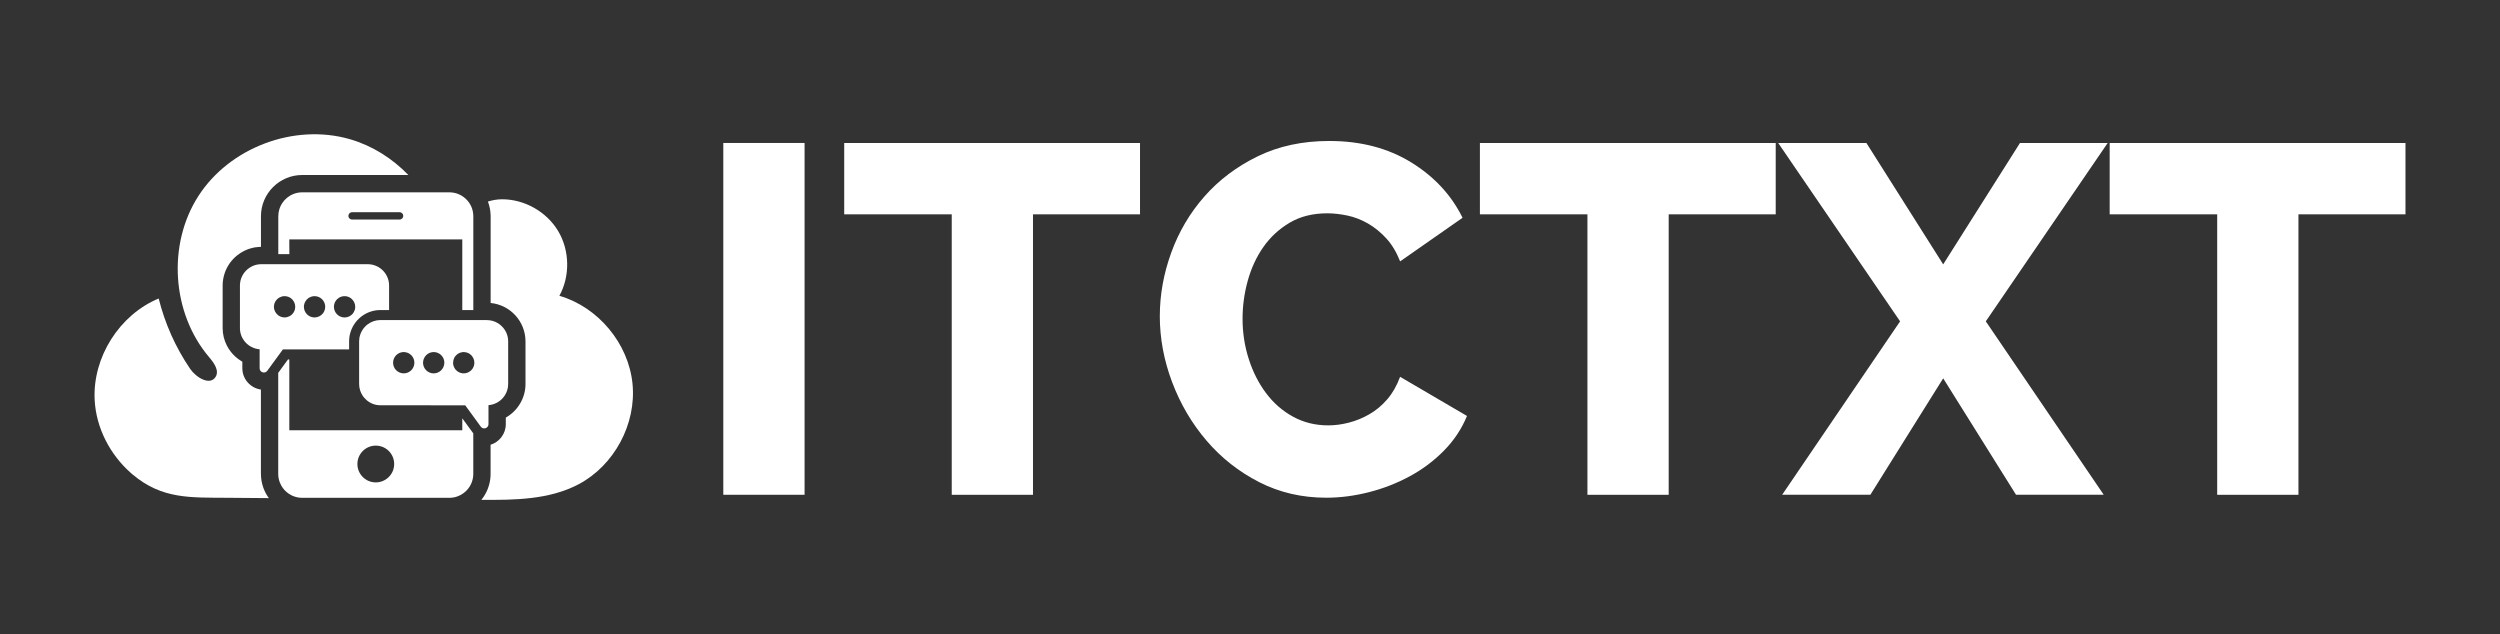
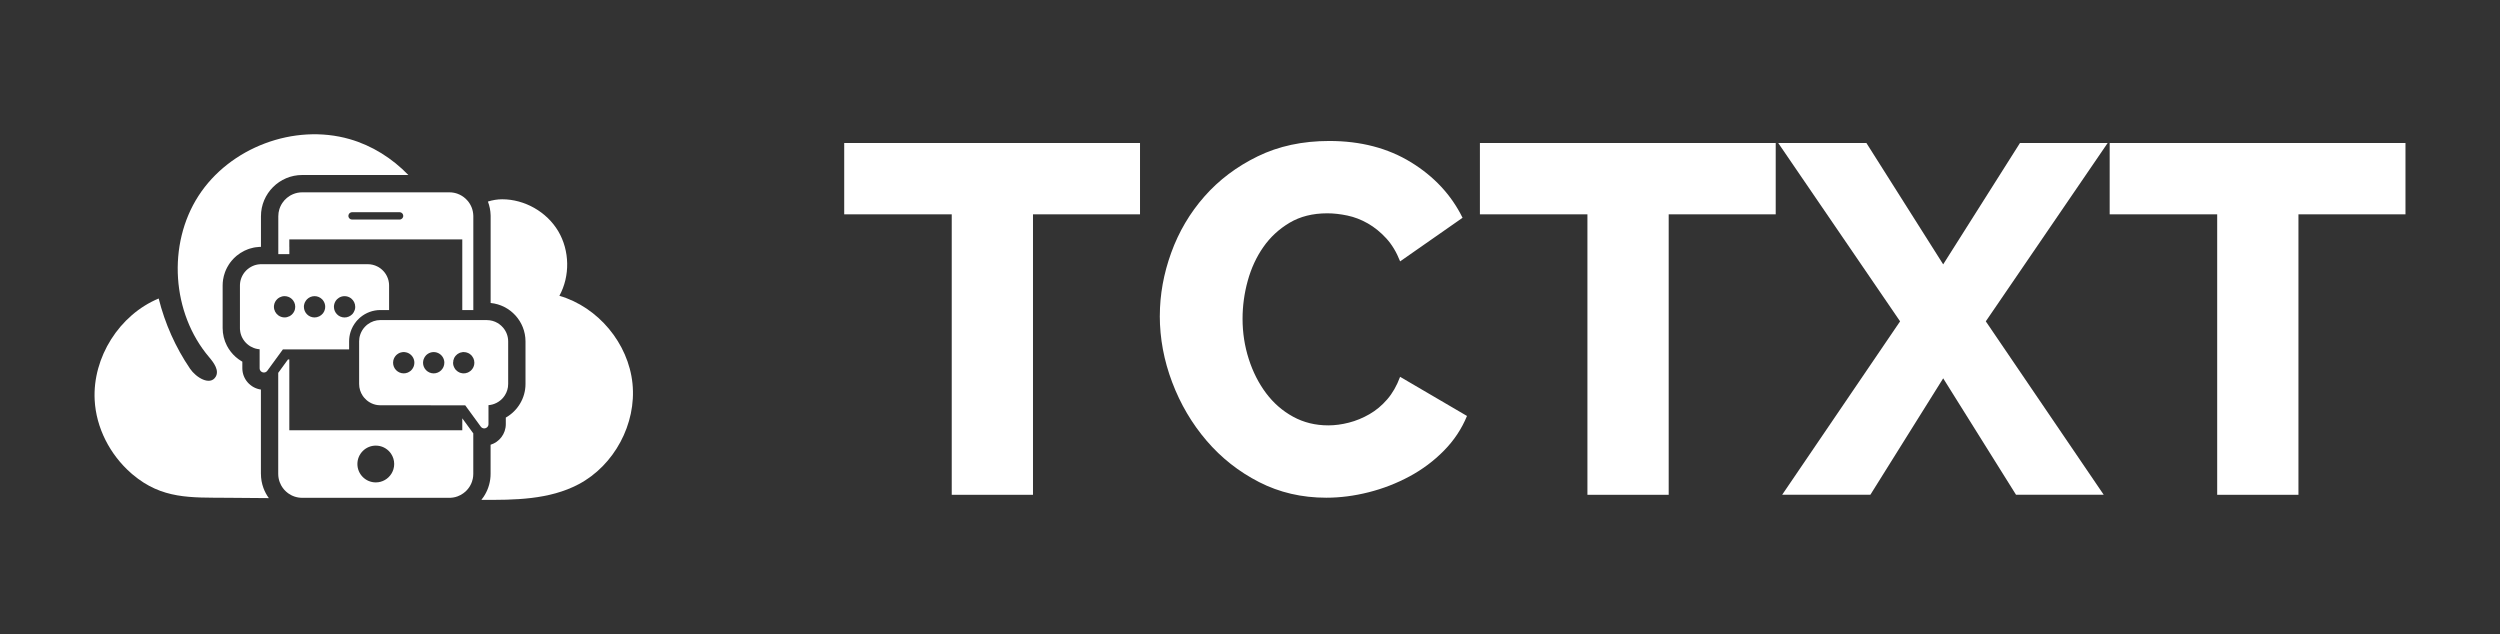
<svg xmlns="http://www.w3.org/2000/svg" id="Layer_1" viewBox="0 0 2801.67 710.67">
  <rect x="0" y="0" width="2801.67" height="710.67" fill="#333333" stroke="none" />
  <defs>
    <style>      .st0 {        fill: #fff;      }    </style>
  </defs>
  <g>
-     <path class="st0" d="M810.59,554.47V160.22h91.07v394.25h-91.07Z" />
    <path class="st0" d="M1277.58,240.18h-119.94v314.29h-91.06V240.18s-120.5,0-120.5,0v-79.96h331.5v79.96Z" />
    <path class="st0" d="M1299.78,354.01c0-23.68,4.25-47.29,12.77-70.8,8.51-23.5,20.91-44.51,37.2-63.03,16.28-18.5,36.18-33.5,59.69-44.97,23.5-11.48,50.25-17.22,80.24-17.22,35.16,0,65.7,7.97,91.62,23.88,25.91,15.92,45.16,36.65,57.75,62.19l-69.97,48.86c-4.08-10.36-9.26-18.96-15.55-25.82-6.3-6.84-13.14-12.4-20.55-16.66-7.41-4.25-15.09-7.22-23.04-8.88-7.96-1.67-15.46-2.5-22.49-2.5-16.29,0-30.36,3.53-42.2,10.55-11.85,7.03-21.66,16.1-29.43,27.21-7.77,11.11-13.6,23.7-17.49,37.76-3.89,14.07-5.83,28.32-5.83,42.76,0,15.54,2.31,30.54,6.94,44.97,4.62,14.44,11.11,27.21,19.43,38.31,8.33,11.11,18.41,19.91,30.26,26.37,11.84,6.49,24.99,9.72,39.42,9.72,7.4,0,15.08-1.01,23.04-3.05,7.96-2.03,15.64-5.18,23.04-9.44,7.4-4.25,14.06-9.8,19.99-16.66,5.92-6.85,10.73-15.27,14.44-25.27l74.96,43.87c-5.93,14.44-14.53,27.4-25.82,38.87-11.3,11.48-24.15,21.1-38.59,28.87-14.44,7.77-29.71,13.7-45.81,17.77-16.1,4.07-31.93,6.11-47.48,6.11-27.4,0-52.47-5.83-75.24-17.49-22.77-11.66-42.39-27.11-58.86-46.36-16.48-19.24-29.34-41.09-38.59-65.52-9.26-24.43-13.88-49.23-13.88-74.41Z" />
    <path class="st0" d="M1989.99,240.18h-119.94v314.29h-91.07V240.18h-120.5v-79.96h331.5v79.96Z" />
    <path class="st0" d="M2091.6,160.22l86.07,136.04,86.07-136.04h98.28l-136.6,199.9,132.16,194.35h-98.28l-81.63-130.49-81.62,130.49h-98.84l132.16-194.35-136.6-199.9h98.84Z" />
    <path class="st0" d="M2695.74,240.18h-119.94v314.29h-91.07V240.18h-120.49v-79.96h331.5v79.96Z" />
  </g>
  <g>
    <path class="st0" d="M527.56,230.32c.08.15.15.3.22.45-.07-.15-.15-.3-.22-.45Z" />
    <path class="st0" d="M503.62,215.54c1.73,0,3.42.17,5.06.48-1.64-.32-3.33-.48-5.06-.48h-29.97,0s29.97,0,29.97,0Z" />
    <path class="st0" d="M528.59,232.61s0,0,0,0c0,0,0,0,0,0Z" />
    <path class="st0" d="M529.25,234.52c.05.16.1.33.14.49-.05-.16-.1-.33-.14-.49Z" />
    <path class="st0" d="M526.6,228.57s0,0,0,0c0,0,0,0,0,0Z" />
    <path class="st0" d="M515.23,218.19c1.56.75,3.04,1.66,4.42,2.69,1.59,1.19,3.05,2.56,4.34,4.07,0,0,0,0,0,0-1.29-1.51-2.75-2.87-4.34-4.07-1.38-1.03-2.86-1.93-4.42-2.69-.78-.38-1.58-.72-2.4-1.02-.41-.15-.83-.29-1.24-.42.42.13.83.27,1.24.42.82.3,1.62.64,2.4,1.02Z" />
    <path class="st0" d="M525.21,226.5c.1.13.2.27.29.4-.1-.14-.19-.27-.29-.4Z" />
    <path class="st0" d="M421.14,540.63c7.39,0,13.85-3.9,17.49-9.73-3.64,5.84-10.1,9.73-17.49,9.73-11.39,0-20.62-9.23-20.62-20.62,0-2.85.58-5.56,1.62-8.03-1.04,2.47-1.62,5.18-1.62,8.03,0,11.39,9.23,20.62,20.62,20.62Z" />
    <path class="st0" d="M530.21,239.03c.02.17.04.35.06.52-.02-.17-.04-.35-.06-.52Z" />
    <rect class="st0" x="324.22" y="414.65" width="0" height="67.49" />
    <path class="st0" d="M440.97,525.63c-.12.41-.25.81-.38,1.2.14-.4.27-.79.38-1.2Z" />
    <path class="st0" d="M520.8,418.37c.12-.01.25-.03.37-.05-.12.02-.24.04-.37.05Z" />
    <path class="st0" d="M405.23,506.89c.42-.51.86-1,1.33-1.46-.47.47-.91.96-1.33,1.46Z" />
    <path class="st0" d="M321.62,221.67c.99-.82,2.05-1.57,3.15-2.24-1.11.67-2.16,1.42-3.15,2.24Z" />
    <path class="st0" d="M529.88,236.99h0s0,0,0,0Z" />
    <path class="st0" d="M325.89,218.78c.76-.41,1.54-.79,2.34-1.13-.8.34-1.58.72-2.34,1.13Z" />
    <path class="st0" d="M313.05,234.39c.26-.84.56-1.66.9-2.46-.34.8-.64,1.62-.9,2.46Z" />
    <path class="st0" d="M402.14,511.98c.52-1.23,1.16-2.41,1.9-3.5-.74,1.1-1.38,2.27-1.9,3.5Z" />
    <path class="st0" d="M454.7,418.2c.14-.03.28-.06.42-.1-.14.03-.28.07-.42.1Z" />
    <path class="st0" d="M526.04,416.55c.1-.06.2-.12.3-.19-.1.07-.2.12-.3.19Z" />
    <path class="st0" d="M456.84,417.57c.14-.06.27-.11.41-.17-.14.06-.27.12-.41.17Z" />
    <path class="st0" d="M457.85,417.11c.13-.06.25-.13.37-.19-.12.07-.25.13-.37.19Z" />
    <path class="st0" d="M453.58,418.37c.13-.01.25-.03.37-.05-.12.02-.25.04-.37.05Z" />
    <path class="st0" d="M496.78,411.67c-.18.38-.39.75-.61,1.1.22-.36.42-.72.61-1.1Z" />
    <path class="st0" d="M458.85,416.53c.1-.06.2-.12.3-.19-.1.07-.2.13-.3.19Z" />
    <path class="st0" d="M477.6,414.92c2.16,2.16,5.15,3.5,8.44,3.5s6.28-1.34,8.44-3.5c-2.16,2.16-5.15,3.5-8.44,3.5s-6.28-1.34-8.44-3.5Z" />
    <path class="st0" d="M524.04,417.58c.14-.05.27-.11.41-.17-.13.06-.27.11-.41.17Z" />
    <path class="st0" d="M525.05,417.12c.12-.06.25-.12.37-.19-.12.07-.25.13-.37.19Z" />
    <path class="st0" d="M317.93,548.09c-.55-.66-1.06-1.35-1.55-2.07.48.71,1,1.4,1.55,2.07Z" />
    <path class="st0" d="M512.78,556.23c-.82.3-1.66.56-2.51.79.86-.22,1.69-.48,2.51-.79Z" />
    <path class="st0" d="M452.43,418.42s0,0,0,0c0,0,0,0,0,0-3.29,0-6.28-1.34-8.44-3.5,2.16,2.16,5.15,3.5,8.44,3.5Z" />
    <path class="st0" d="M526.67,544.63c-.21.36-.44.71-.67,1.06.23-.35.45-.7.67-1.06.88-1.49,1.63-3.08,2.21-4.74-.58,1.66-1.33,3.25-2.21,4.74h0Z" />
    <path class="st0" d="M507.48,557.57c.06,0,.11-.01.17-.02.08-.01.16-.03.24-.04-.08.01-.16.03-.24.04-.06,0-.11.01-.17.02Z" />
    <path class="st0" d="M503.58,557.86c.46,0,.92-.01,1.38-.03.06,0,.13-.01.19-.01-.06,0-.13.01-.19.01-.46.02-.91.03-1.38.03Z" />
    <path class="st0" d="M516.32,554.62c-1.14.62-2.32,1.16-3.55,1.61,1.23-.45,2.41-.99,3.55-1.61Z" />
    <path class="st0" d="M522.99,417.94c.14-.04.28-.09.42-.13-.14.05-.28.09-.42.13Z" />
    <path class="st0" d="M521.91,418.2c.14-.03.28-.06.42-.09-.14.03-.28.07-.42.09Z" />
    <path class="st0" d="M516.33,554.62c.14-.07.27-.16.4-.24-.14.08-.27.16-.4.24,0,0,0,0,0,0Z" />
    <path class="st0" d="M455.78,417.94c.14-.04.29-.09.43-.14-.14.05-.28.09-.43.14Z" />
    <path class="st0" d="M326.52,352.99c.08-.06.16-.12.24-.19.13-.11.25-.23.37-.35-.2.19-.4.37-.61.54Z" />
    <path class="st0" d="M328.16,351.34c-.24.3-.5.58-.78.85.27-.27.53-.56.78-.85Z" />
    <path class="st0" d="M507.9,404.43c.02-.12.04-.24.07-.35-.09.45-.16.9-.2,1.36.03-.34.08-.68.14-1.01Z" />
    <path class="st0" d="M508.43,402.45c.15-.42.32-.83.51-1.23-.44.89-.76,1.84-.97,2.84.11-.55.27-1.09.46-1.61Z" />
-     <path class="st0" d="M325.24,353.92c-.33.21-.67.4-1.02.58.35-.17.69-.37,1.02-.58Z" />
    <path class="st0" d="M507.81,407.87c.02.13.04.27.06.4-.02-.13-.04-.27-.06-.4Z" />
    <path class="st0" d="M316.96,355.6c-1.9-.31-3.64-1.08-5.12-2.18,1.49,1.1,3.23,1.86,5.12,2.18Z" />
    <path class="st0" d="M292.39,531.05v-94.48c-11.75-1.66-20.81-11.76-20.81-23.94v-7.33c-.41-.23-.81-.46-1.21-.7-4.53-2.74-8.48-6.25-11.74-10.43-1.63-2.09-3.07-4.34-4.29-6.68-3.16-6.08-4.83-12.93-4.83-19.8v-47.76c0-2.2.17-4.41.5-6.58.44-2.83,1.16-5.63,2.15-8.31.3-.82.64-1.66,1.05-2.57.38-.86.79-1.72,1.23-2.55.56-1.06,1.16-2.11,1.81-3.13.98-1.55,2.05-3.02,3.17-4.38.87-1.06,1.81-2.09,2.78-3.06.97-.97,2-1.91,3.06-2.78,2.68-2.22,5.62-4.1,8.75-5.61,1.26-.61,2.57-1.17,3.89-1.65.66-.24,1.34-.48,2.02-.69,1.36-.43,2.76-.79,4.16-1.08.71-.15,1.43-.28,2.14-.38,1.44-.22,2.91-.37,4.36-.45.62-.03,1.24-.04,1.87-.05v-34.32c0-25.48,20.73-46.21,46.21-46.21h118.98c-18.1-18.73-40.7-33.02-65.78-40.21-62.14-17.82-134.42,9.33-169.46,63.66-35.04,54.33-29.96,131.37,11.91,180.63,5.41,6.36,11.71,15.01,7.34,22.13-6.27,10.22-21.9.82-28.64-9.1-16.24-23.89-28.21-50.68-35.18-78.72-44.09,18.3-74.18,65.95-71.75,113.62,1.59,31.35,17.18,61.32,40.63,81.96.62.55,1.25,1.09,1.88,1.62,33.06,27.9,65.04,25.81,106.3,26.14,15.47.12,30.93.25,46.4.37-2.53-3.46-4.56-7.24-6.05-11.29-1.87-5.1-2.82-10.44-2.82-15.89Z" />
    <path class="st0" d="M326.2,353.24c-.21.17-.44.32-.66.48.23-.15.45-.31.66-.48Z" />
    <path class="st0" d="M387.82,355.63c-.14.02-.27.05-.41.06.14-.01.27-.04.41-.06Z" />
    <path class="st0" d="M395.52,351.18c.27-.34.51-.7.74-1.06-.23.37-.47.72-.74,1.06Z" />
    <path class="st0" d="M389.12,355.37c-.15.04-.31.08-.46.12.16-.03.31-.08.46-.12Z" />
    <path class="st0" d="M708.82,429.87c-4.58-45.05-38.45-85.72-81.93-98.38,12.1-22.13,11.61-50.62-1.24-72.32-12.85-21.7-37.6-35.82-62.82-35.85-5.32,0-10.82.88-16.05,2.55,1.86,4.86,2.9,10.03,3.04,15.27v.08c.02.37.02.75.02,1.13v97.19c21.9,2.12,39.07,20.63,39.07,43.07v47.76c0,15.62-8.65,30.01-22.07,37.59v7.35c0,10.84-7.18,20.04-17.05,23.1v32.65c0,8.24-2.22,16.34-6.41,23.44-.52.88-1.01,1.66-1.51,2.4-.75,1.12-1.57,2.2-2.42,3.24,37.21.28,76.05-.07,108.91-17.42,40.05-21.14,65.04-67.8,60.46-112.85Z" />
    <path class="st0" d="M390.32,354.99c-.15.06-.31.11-.47.17.16-.05.31-.11.47-.17Z" />
    <path class="st0" d="M393.49,353.21c-.1.08-.21.15-.31.23.1-.08.21-.15.31-.23Z" />
    <path class="st0" d="M392.51,353.91c-.13.08-.27.16-.4.24.13-.08.27-.15.4-.24Z" />
    <path class="st0" d="M391.45,354.5c-.15.07-.29.14-.44.21.15-.07.3-.14.44-.21Z" />
    <path class="st0" d="M393.47,237.96c.34-.09.7-.16,1.07-.16-.37,0-.73.07-1.07.16Z" />
    <path class="st0" d="M473.65,215.54h0s-135,0-135,0c-3.69,0-7.21.75-10.41,2.11,3.21-1.36,6.73-2.11,10.41-2.11h135Z" />
-     <path class="st0" d="M391.62,244.84c-.56-.56-.96-1.28-1.13-2.08.17.8.57,1.52,1.13,2.08Z" />
    <path class="st0" d="M509.13,412.09c.06.11.13.22.19.34-.06-.11-.13-.22-.19-.34Z" />
    <path class="st0" d="M321.62,221.67c-1.99,1.64-3.74,3.56-5.18,5.7,1.45-2.14,3.2-4.06,5.18-5.7Z" />
    <path class="st0" d="M433.73,309.72c.18.38.36.77.52,1.16-.16-.39-.34-.78-.52-1.16Z" />
    <path class="st0" d="M390.57,240.86c.12-.44.3-.86.55-1.23-.25.37-.43.79-.55,1.23Z" />
    <rect class="st0" x="324.22" y="268.29" width="0" height="8.37" />
    <path class="st0" d="M393.18,245.8c-.17-.06-.33-.13-.49-.21.16.08.32.15.49.21Z" />
-     <path class="st0" d="M508.06,409.25c.02.08.03.16.05.24.01.05.03.09.05.14-.03-.13-.06-.26-.09-.38Z" />
    <polygon class="st0" points="530.41 241.65 530.41 241.65 530.41 241.65 530.41 241.65 530.41 241.65" />
-     <path class="st0" d="M435.96,317.79c.06.71.1,1.42.1,2.14,0-.72-.04-1.44-.1-2.14Z" />
    <path class="st0" d="M435.2,313.64c.11.41.21.83.3,1.25-.09-.42-.19-.84-.3-1.25Z" />
    <path class="st0" d="M435.67,315.69c.08.46.15.94.2,1.41-.06-.47-.12-.94-.2-1.41Z" />
    <path class="st0" d="M434.55,311.65c.15.39.28.78.41,1.18-.13-.4-.26-.79-.41-1.18Z" />
    <path class="st0" d="M458.85,416.53c-.21.13-.41.26-.63.38-.12.07-.25.13-.37.19-.2.1-.4.2-.61.29-.14.06-.27.12-.41.17-.21.08-.41.16-.62.23-.14.05-.28.09-.43.14-.22.06-.44.12-.66.17-.14.03-.28.07-.42.1-.25.05-.5.08-.75.11-.12.02-.25.04-.37.05-.38.04-.76.06-1.14.06,0,0,0,0,0,0-3.29,0-6.28-1.34-8.44-3.5s-3.5-5.15-3.5-8.44c0-.83.09-1.64.25-2.43-.16.78-.25,1.59-.25,2.43,0,6.58,5.35,11.94,11.94,11.94,2.88,0,5.53-1.02,7.59-2.73,0,0,0,0,0,0-.28.23-.56.44-.86.64-.1.07-.2.13-.3.19Z" />
    <path class="st0" d="M486.04,418.42c6.59,0,11.94-5.35,11.94-11.94h0c0,1.39-.25,2.71-.68,3.95-.15.42-.32.83-.52,1.23-.18.38-.39.75-.61,1.1-.49.78-1.05,1.51-1.69,2.15-2.16,2.16-5.15,3.5-8.44,3.5s-6.28-1.34-8.44-3.5c-.02-.02-.05-.05-.07-.08-2.12-2.16-3.43-5.11-3.43-8.36h0c0,6.58,5.35,11.94,11.94,11.94Z" />
    <polygon class="st0" points="479.07 358.67 493.39 358.72 479.07 358.67 455.46 358.67 454.44 358.67 454.44 358.67 479.07 358.67" />
    <path class="st0" d="M324.22,408.87v-6.06h-1.47l-1.88,2.58-9.07,12.44v113.23h0c0,3.23.58,6.33,1.63,9.2.45,1.23.99,2.42,1.61,3.56.41.76.86,1.5,1.35,2.21.48.71,1,1.4,1.55,2.07.27.33.56.66.84.97.58.64,1.19,1.24,1.82,1.82.6.54,1.22,1.06,1.86,1.54.32.24.65.48.98.71,1,.69,2.04,1.31,3.13,1.86.36.18.73.36,1.1.53.74.33,1.5.64,2.28.9,2.72.93,5.63,1.44,8.66,1.44h164.98c.46,0,.92-.01,1.38-.03.06,0,.13-.01.19-.01.79-.05,1.56-.13,2.33-.24.06,0,.11-.01.17-.02.08-.01.16-.03.24-.04.8-.13,1.6-.29,2.38-.49.86-.22,1.69-.48,2.51-.79,1.23-.45,2.41-.99,3.55-1.61,0,0,0,0,.01,0h0c.14-.07.27-.16.4-.24,1.74-.99,3.37-2.16,4.85-3.5.32-.29.63-.59.93-.89,1.21-1.21,2.31-2.54,3.28-3.97.07-.11.14-.22.21-.33.23-.35.45-.7.67-1.06h0c.88-1.49,1.63-3.08,2.21-4.74.39-1.11.71-2.25.95-3.41.36-1.75.55-3.56.55-5.42v-36.09h0v-9.42c-.22-.27-.45-.52-.66-.81l-8.36-11.46-3.29-4.52v13.39h-193.85v-73.28h0ZM402.14,511.98c.52-1.23,1.16-2.41,1.9-3.5.37-.55.77-1.08,1.19-1.59.42-.51.86-1,1.33-1.46,3.73-3.73,8.89-6.04,14.58-6.04,6.41,0,12.13,2.92,15.91,7.5.42.51.82,1.04,1.19,1.59,2.22,3.29,3.52,7.26,3.52,11.53,0,1.95-.29,3.83-.8,5.62-.12.41-.25.81-.38,1.2-.5,1.43-1.16,2.79-1.95,4.06-3.64,5.84-10.1,9.73-17.49,9.73-11.39,0-20.62-9.23-20.62-20.62,0-2.85.58-5.56,1.62-8.03Z" />
    <path class="st0" d="M528.38,398.37c-.11-.12-.22-.25-.34-.36-.15-.15-.32-.29-.49-.44.16.15.33.28.49.44.12.12.22.24.34.36Z" />
    <path class="st0" d="M526.04,416.55c-.2.13-.41.26-.62.38-.12.07-.25.13-.37.19-.2.1-.4.2-.6.29-.13.06-.27.11-.41.17-.2.08-.41.16-.62.23-.14.05-.28.09-.42.13-.22.06-.44.12-.66.17-.14.03-.28.07-.42.09-.24.05-.49.08-.74.11-.12.02-.24.04-.37.05-.37.04-.75.06-1.13.06,0,0,0,0-.01,0-.54,0-1.07-.05-1.59-.12-.73-.1-1.44-.26-2.12-.48.68.22,1.39.39,2.12.48.52.07,1.05.12,1.59.12,2.86,0,5.48-1.01,7.54-2.7-.28.23-.57.44-.86.64-.1.07-.2.12-.3.19Z" />
    <path class="st0" d="M518.06,394.67c-.73.1-1.44.26-2.12.48.51-.17,1.04-.29,1.58-.39.18-.03.36-.07.54-.1.03,0,.05,0,.08,0,.24-.03.47-.06.71-.08-.27.02-.53.05-.79.09Z" />
    <path class="st0" d="M509.13,412.09c-.41-.77-.74-1.59-.98-2.45-.01-.05-.03-.09-.05-.14.38,1.44,1.01,2.78,1.86,3.95-.05-.07-.08-.14-.13-.2-.18-.26-.36-.54-.52-.82-.06-.11-.13-.22-.19-.34Z" />
    <path class="st0" d="M507.86,408.27c-.02-.13-.04-.26-.06-.4-.05-.45-.09-.91-.09-1.38,0-.35.02-.7.05-1.05.04-.46.11-.92.2-1.36,0,0,0,0,0-.01.21-1,.53-1.95.97-2.84,0,0,0,0,0,0-.78,1.59-1.22,3.37-1.22,5.26,0,1.04.13,2.05.38,3.01-.02-.08-.03-.16-.05-.24-.08-.32-.14-.65-.19-.98Z" />
    <path class="st0" d="M396.59,349.57c.31-.57.58-1.16.8-1.78-.22.62-.49,1.22-.8,1.78Z" />
    <path class="st0" d="M395.52,351.18c.4-.51.76-1.05,1.07-1.62-.05.1-.11.18-.17.28-.05.09-.11.18-.17.28-.23.37-.47.72-.74,1.06Z" />
    <path class="st0" d="M311.84,353.42c1.98,1.46,4.42,2.34,7.07,2.34,1.91,0,3.71-.46,5.31-1.26.92-.46,1.77-1.03,2.54-1.7-.08.07-.16.13-.24.19-.1.09-.21.17-.32.25-.21.17-.44.32-.66.48-.1.07-.2.14-.3.2-.33.21-.67.4-1.02.58,0,0,0,0,0,0-.4.2-.81.38-1.24.53-1.27.47-2.64.73-4.07.73-.66,0-1.31-.05-1.94-.16-1.9-.31-3.64-1.08-5.12-2.18-1.84-1.36-3.29-3.23-4.11-5.41-.33-.87-.56-1.79-.68-2.74-.06-.48-.09-.96-.09-1.45h0c0,3.94,1.92,7.43,4.87,9.6Z" />
    <path class="st0" d="M327.39,352.2c-.09.09-.18.17-.26.25-.12.12-.24.24-.37.35.77-.67,1.45-1.43,2.02-2.28-.19.28-.39.55-.61.81,0,0,0,0,0,0-.24.3-.5.58-.78.85Z" />
    <path class="st0" d="M360.11,353.03c-1.47,1.22-3.25,2.09-5.19,2.49-.78.16-1.58.24-2.4.24-6.58,0-11.94-5.35-11.94-11.94h0c0,6.58,5.35,11.94,11.94,11.94,3.7,0,7.02-1.69,9.21-4.35.24-.29.47-.6.69-.92,1.29-1.91,2.04-4.2,2.04-6.67h0c0,3.7-1.69,7.02-4.35,9.21Z" />
    <path class="st0" d="M330.85,343.82h0c0,.15-.02.29-.02.43-.03.72-.1,1.44-.25,2.12.18-.82.28-1.68.28-2.55Z" />
    <path class="st0" d="M341.79,338.63c.33-.69.74-1.33,1.19-1.94-.45.61-.86,1.25-1.19,1.94Z" />
    <path class="st0" d="M386.14,355.76c3.21,0,6.12-1.27,8.27-3.34-.29.28-.59.54-.91.79-.1.08-.21.15-.31.23-.22.16-.44.32-.67.47-.13.08-.27.16-.4.24-.22.13-.44.25-.66.36-.15.07-.29.14-.44.21-.22.1-.45.2-.68.28-.15.06-.31.11-.47.17-.24.08-.49.15-.73.21-.15.04-.31.08-.46.12-.27.06-.55.1-.83.14-.14.02-.27.05-.41.06-.42.05-.85.07-1.28.07-.82,0-1.63-.08-2.4-.24-5.44-1.11-9.54-5.93-9.54-11.7,0-.36.02-.73.05-1.08.03-.36.08-.71.14-1.06.25-1.39.75-2.69,1.43-3.87-1.03,1.76-1.63,3.82-1.63,6,0,6.58,5.35,11.94,11.94,11.94Z" />
    <path class="st0" d="M268.98,318.11c-.05.6-.07,1.21-.07,1.83h0c0-.62.02-1.23.07-1.83Z" />
    <path class="st0" d="M432.44,307.34s-.05-.07-.07-.1c-.75-1.18-1.59-2.3-2.53-3.33.97,1.06,1.84,2.21,2.6,3.43Z" />
    <path class="st0" d="M436.06,319.95v20.35h0v-20.35s0,0,0-.01c0-.72-.04-1.44-.1-2.14-.02-.23-.06-.46-.09-.69-.06-.47-.12-.94-.2-1.41-.05-.27-.11-.53-.17-.79-.09-.42-.19-.84-.3-1.25-.07-.27-.16-.54-.24-.81-.13-.4-.26-.79-.41-1.18-.1-.26-.2-.52-.3-.78-.16-.39-.34-.78-.52-1.16-.08-.16-.14-.33-.22-.49,1.63,3.23,2.56,6.87,2.56,10.72Z" />
    <path class="st0" d="M324.22,276.66v-8.37h193.85v79.2h12.37v-7.15h0v-98c0-.23-.01-.46-.02-.69h0c-.02-.71-.07-1.41-.15-2.1-.02-.17-.04-.35-.06-.52-.09-.69-.19-1.37-.32-2.04h0c-.14-.68-.31-1.34-.49-1.99-.05-.16-.1-.33-.14-.49-.2-.65-.41-1.28-.65-1.91,0,0,0,0,0,0-.24-.62-.52-1.23-.81-1.83-.07-.15-.15-.3-.22-.45-.3-.59-.61-1.18-.96-1.75,0,0,0,0,0,0-.34-.57-.71-1.12-1.1-1.66-.1-.14-.19-.27-.29-.4-.39-.53-.8-1.06-1.23-1.56-1.29-1.51-2.75-2.88-4.34-4.07-1.38-1.03-2.86-1.93-4.42-2.69-.78-.38-1.58-.72-2.4-1.02-.41-.15-.83-.29-1.24-.42-.42-.13-.84-.25-1.27-.36-.53-.14-1.08-.26-1.62-.37-1.64-.32-3.33-.48-5.06-.48h-164.98c-3.69,0-7.21.75-10.41,2.11-.8.34-1.58.72-2.34,1.13-.38.21-.75.42-1.12.65-1.11.67-2.16,1.42-3.15,2.24-1.99,1.64-3.74,3.56-5.18,5.7-.97,1.43-1.8,2.95-2.48,4.55-.34.8-.64,1.62-.9,2.46-.79,2.52-1.21,5.19-1.21,7.95v42.48h12.38v-8.17ZM390.57,240.86c.12-.44.3-.86.55-1.23.55-.81,1.38-1.4,2.35-1.66.34-.09.7-.16,1.07-.16h53.25c.28,0,.56.03.83.08,1.88.39,3.29,2.05,3.29,4.04,0,2.27-1.85,4.12-4.12,4.12h-53.25c-.48,0-.93-.1-1.36-.25-.17-.06-.33-.13-.49-.21-.39-.2-.76-.44-1.06-.75-.56-.56-.96-1.28-1.13-2.08-.06-.27-.08-.55-.08-.83,0-.37.07-.73.16-1.07Z" />
    <path class="st0" d="M317.04,391.57h43.32s22.71,0,22.71,0h0s8.17,0,8.17,0h0v-9.03c0-3.63.55-7.13,1.58-10.43.68-2.2,1.58-4.3,2.66-6.29.54-.99,1.13-1.96,1.76-2.89.63-.93,1.31-1.84,2.02-2.7.36-.43.73-.86,1.1-1.27.76-.83,1.55-1.63,2.38-2.38.42-.38.84-.75,1.27-1.1,6.07-5.01,13.85-8.03,22.32-8.03h9.71v-27.49c0-3.85-.92-7.49-2.56-10.72-.04-.07-.08-.14-.12-.22-.21-.41-.44-.81-.68-1.2-.09-.15-.17-.32-.26-.47-.76-1.22-1.64-2.37-2.6-3.43.94,1.03,1.78,2.15,2.53,3.33-.36-.57-.75-1.13-1.15-1.67-.43-.57-.89-1.12-1.38-1.66-.51-.57-1.06-1.11-1.62-1.62s-1.16-1-1.77-1.46c-.31-.23-.64-.43-.95-.65-.32-.22-.62-.45-.95-.65-.6-.36-1.22-.69-1.85-1-3.18-1.57-6.74-2.47-10.51-2.47h-66.16s0,0,0,0h-53.24c-.41,0-.82.01-1.22.03-.81.04-1.61.12-2.4.25-.39.06-.79.13-1.17.21-.47.1-.94.21-1.4.34-.29.08-.59.16-.88.25-.37.12-.74.24-1.11.38-.73.27-1.44.57-2.14.91-1.74.84-3.36,1.89-4.84,3.11-.59.49-1.16,1-1.7,1.54s-1.06,1.11-1.54,1.7c-.32.38-.62.78-.92,1.19-.29.41-.57.82-.84,1.24-.36.56-.69,1.14-1,1.73-.24.46-.47.93-.68,1.41-.21.46-.4.93-.58,1.41-.27.73-.5,1.48-.7,2.24-.1.38-.19.77-.27,1.15-.08.39-.15.78-.21,1.17-.09.59-.16,1.19-.21,1.79-.05.6-.07,1.21-.07,1.83v47.76h0c0,.49.01.97.04,1.46.06.96.18,1.91.35,2.84.26,1.39.64,2.74,1.13,4.04.16.43.34.86.53,1.28s.39.83.6,1.24c.68,1.3,1.47,2.53,2.37,3.68.45.57.92,1.13,1.42,1.66,1,1.06,2.09,2.03,3.26,2.9.59.43,1.19.84,1.82,1.22.22.13.46.24.68.37,1.05.59,2.14,1.13,3.28,1.55.69.26,1.4.49,2.12.69.13.04.27.06.4.09,1.32.34,2.68.57,4.07.68v21.25h0c0,.36.04.7.1,1.02.05.23.13.44.2.65.03.08.05.18.08.26.12.28.27.53.43.77,0,0,0,.01.01.02.17.25.36.47.58.68,0,0,0,0,0,0h0c.91.89,2.15,1.39,3.41,1.39,1.4,0,2.82-.61,3.81-1.97l12.18-16.69,5.25-7.19ZM306.97,343.82c0-.49.03-.98.09-1.45.35-2.86,1.72-5.4,3.73-7.27.33-.31.69-.6,1.06-.88.5-.37,1.02-.69,1.57-.98,1.65-.86,3.51-1.36,5.5-1.36,1.43,0,2.8.26,4.07.73.42.16.84.33,1.24.53,1.72.86,3.2,2.11,4.33,3.65.48.66.9,1.37,1.24,2.11.68,1.5,1.06,3.16,1.06,4.92,0,.15-.02.29-.02.43,0-.14.02-.29.02-.43h0c0,.88-.1,1.73-.28,2.55,0,0,0,0,0,0-.12.55-.28,1.08-.47,1.59,0,0,0,0,0,0-.05.13-.11.25-.16.38-.05.13-.1.26-.16.38-.19.42-.41.82-.65,1.2-.06.1-.12.19-.18.29-.24.38-.5.75-.79,1.1.21-.26.42-.53.61-.81-.58.84-1.26,1.61-2.02,2.28-.77.67-1.62,1.24-2.54,1.7-1.6.8-3.4,1.26-5.31,1.26-2.65,0-5.09-.88-7.07-2.34-2.95-2.18-4.87-5.66-4.87-9.6h0ZM375.82,337.82c.1-.18.22-.35.34-.52.22-.33.45-.65.7-.96.05-.06.09-.13.14-.18.27-.33.56-.64.87-.93.61-.59,1.29-1.12,2.02-1.57,1.82-1.12,3.96-1.77,6.25-1.77,1.23,0,2.43.19,3.55.54,1.12.35,2.17.86,3.12,1.5.32.21.62.44.92.69,2.65,2.19,4.35,5.51,4.35,9.21,0,.35-.02.69-.04,1.03-.03.34-.07.67-.13,1.01-.08.44-.19.87-.31,1.3-.03.11-.06.21-.1.31-.27.84-.63,1.63-1.07,2.38.06-.09.12-.18.17-.28.31-.57.58-1.16.8-1.78-.22.62-.49,1.22-.8,1.78-.31.57-.67,1.11-1.07,1.62-.08.1-.16.21-.24.31-.14.17-.3.32-.45.48-.14.15-.27.31-.42.45-2.15,2.07-5.06,3.34-8.27,3.34-6.58,0-11.94-5.35-11.94-11.94,0-2.19.59-4.24,1.63-6ZM352.52,331.88c3.29,0,6.28,1.34,8.44,3.5.27.27.53.55.77.85.34.41.63.84.91,1.29,1.14,1.83,1.81,3.99,1.81,6.3h0c0,2.47-.75,4.77-2.04,6.67-.21.32-.44.62-.69.92-2.19,2.65-5.51,4.35-9.21,4.35-6.58,0-11.94-5.35-11.94-11.94h0c0-.35.02-.69.05-1.03.03-.34.07-.67.13-1,.12-.66.29-1.3.51-1.92.15-.43.32-.84.52-1.24.33-.69.74-1.33,1.19-1.94.34-.46.7-.9,1.11-1.31,2.16-2.16,5.15-3.5,8.44-3.5Z" />
    <path class="st0" d="M530.43,358.72h-37.04l-14.32-.05h-52.72c-5.31,0-10.23,1.76-14.21,4.72-.44.33-.87.67-1.29,1.03-2.51,2.15-4.57,4.8-6.02,7.8-.34.7-.64,1.41-.91,2.14-.27.73-.5,1.48-.7,2.24-.1.38-.19.77-.27,1.15-.08.39-.15.78-.21,1.17-.18,1.18-.28,2.39-.28,3.62v9.03h0v38.73c0,4.92,1.51,9.51,4.09,13.33.43.64.89,1.25,1.38,1.84,1.71,2.07,3.75,3.84,6.05,5.24.66.4,1.33.77,2.03,1.11.7.34,1.41.64,2.14.91.73.27,1.48.5,2.24.7.76.2,1.54.36,2.33.48,1.18.18,2.39.28,3.62.28h52.72l14.27.05h28.04l9.06,12.41,8.36,11.46c.99,1.36,2.41,1.97,3.81,1.97,2.44,0,4.83-1.85,4.83-4.79h0v-21.25c1.53-.12,3.03-.38,4.47-.78.72-.2,1.43-.43,2.12-.69,3.38-1.27,6.4-3.29,8.85-5.84.5-.52.98-1.08,1.43-1.65.53-.66,1.01-1.34,1.47-2.05,2.35-3.67,3.72-8.01,3.72-12.68h0v-47.76s0,0,0,0c0-.67-.04-1.34-.09-2,0-.09-.01-.17-.02-.26-.06-.63-.15-1.24-.25-1.85-.02-.11-.04-.21-.06-.32-.11-.6-.25-1.2-.41-1.79-.03-.09-.05-.19-.08-.28-.17-.6-.36-1.2-.58-1.78-.02-.04-.03-.08-.05-.12-.23-.6-.48-1.19-.75-1.77-.01-.02-.02-.04-.03-.06-.28-.58-.58-1.14-.9-1.69-.03-.06-.07-.12-.1-.18-.32-.54-.66-1.06-1.02-1.57-.04-.06-.08-.11-.12-.17-.37-.52-.76-1.02-1.17-1.51-.02-.02-.04-.05-.06-.07-1.31-1.54-2.8-2.9-4.45-4.07-.01,0-.03-.02-.04-.03-.55-.39-1.12-.75-1.7-1.1,0,0,0,0,0,0-3.53-2.06-7.62-3.25-11.98-3.25h-15.19ZM518.85,394.58c.27-.02.53-.03.8-.03.89,0,1.76.1,2.6.28.84.19,1.64.46,2.4.81.25.12.49.27.73.4.24.13.5.25.73.4.11.07.21.15.31.22.39.28.77.58,1.13.9.16.15.33.28.49.44.12.12.22.24.34.36.21.22.41.45.6.69.57.71,1.06,1.49,1.46,2.32.74,1.55,1.16,3.28,1.16,5.11,0,.62-.07,1.21-.16,1.8-.04.22-.06.44-.11.66-.02.08-.04.16-.06.24-.02.08-.04.16-.06.24-.1.38-.21.75-.34,1.11-.13.36-.27.72-.44,1.06-.06.12-.12.24-.18.36-.14.28-.3.55-.47.82-.08.12-.17.24-.25.36-.16.24-.32.48-.5.71-.3.38-.62.75-.96,1.09,0,0-.01.01-.02.02,0,0-.01.01-.02.02-.13.13-.28.25-.42.38s-.28.26-.42.38c-2.05,1.68-4.68,2.7-7.54,2.7-.54,0-1.07-.05-1.59-.12-.73-.1-1.44-.26-2.12-.48.68.22,1.39.39,2.12.48.52.07,1.05.12,1.59.12,0,0,0,0,.01,0,0,0,0,0-.01,0-.54,0-1.07-.05-1.59-.12-.73-.1-1.44-.26-2.12-.48-.34-.11-.67-.24-1-.38-.62-.27-1.2-.59-1.76-.95-.03-.02-.07-.04-.1-.06-.14-.09-.26-.2-.39-.29-.65-.47-1.27-.99-1.81-1.58,0,0,0,0,0,0-.29-.32-.56-.66-.82-1-.08-.1-.15-.21-.22-.32.05.07.08.14.13.2-.85-1.18-1.49-2.51-1.86-3.95-.25-.96-.38-1.97-.38-3.01,0-1.89.44-3.67,1.22-5.26.16-.32.33-.63.51-.93s.38-.59.59-.88c.21-.28.43-.56.66-.82,0,0,.02-.02.03-.03.46-.51.96-.99,1.5-1.42.27-.22.56-.43.85-.62.59-.39,1.21-.73,1.86-1.01.2-.09.41-.16.62-.24.13-.05.25-.1.38-.14.51-.17,1.04-.29,1.58-.39-.54.1-1.07.22-1.58.39.68-.22,1.39-.39,2.12-.48.26-.04.52-.06.79-.09-.24.02-.48.05-.71.08.24-.03.47-.06.71-.08ZM474.1,406.49c0,3.25,1.31,6.21,3.43,8.36-2.12-2.16-3.43-5.11-3.43-8.36,0-1.39.25-2.71.68-3.95.3-.85.69-1.66,1.16-2.41.35-.55.75-1.06,1.19-1.55.16-.17.3-.36.47-.52.27-.27.55-.53.85-.77.29-.24.6-.47.92-.69.95-.64,2-1.15,3.12-1.5.37-.12.76-.21,1.14-.29.39-.08.78-.14,1.18-.18.4-.04.81-.06,1.22-.06s.82.02,1.22.06c.4.04.8.1,1.18.18.39.08.77.18,1.14.29,1.12.35,2.17.86,3.12,1.5,3.18,2.15,5.27,5.78,5.27,9.9,0,1.39-.25,2.71-.68,3.95.44-1.24.68-2.56.68-3.95h0c0,6.58-5.35,11.94-11.94,11.94s-11.94-5.35-11.94-11.94h0ZM459.1,396.59c3.18,2.15,5.27,5.78,5.27,9.9,0,1.03-.15,2.03-.4,2.98-.05.2-.11.39-.17.59-.07.23-.14.45-.22.67-.21.56-.48,1.08-.76,1.6-.26.46-.54.9-.86,1.32-.32.42-.65.83-1.01,1.2,0,0,0,0,0,0-.02.02-.04.05-.06.07-.27.27-.55.53-.85.77,0,0,0,0,0,0,0,0,0,0,0,0-2.06,1.7-4.71,2.73-7.59,2.73-6.59,0-11.94-5.35-11.94-11.94,0-.83.09-1.64.25-2.43.27-1.31.76-2.53,1.43-3.65.22-.38.48-.73.74-1.08.05-.07.09-.14.14-.2.3-.38.61-.74.94-1.08.34-.34.7-.65,1.08-.94.53-.41,1.08-.79,1.67-1.11.34-.18.69-.35,1.04-.5.36-.15.72-.29,1.1-.4.56-.17,1.14-.29,1.74-.39.2-.03.39-.07.59-.09.4-.04.81-.06,1.22-.06s.82.02,1.22.06c.8.08,1.58.24,2.33.48,1.12.35,2.17.86,3.12,1.5Z" />
  </g>
</svg>